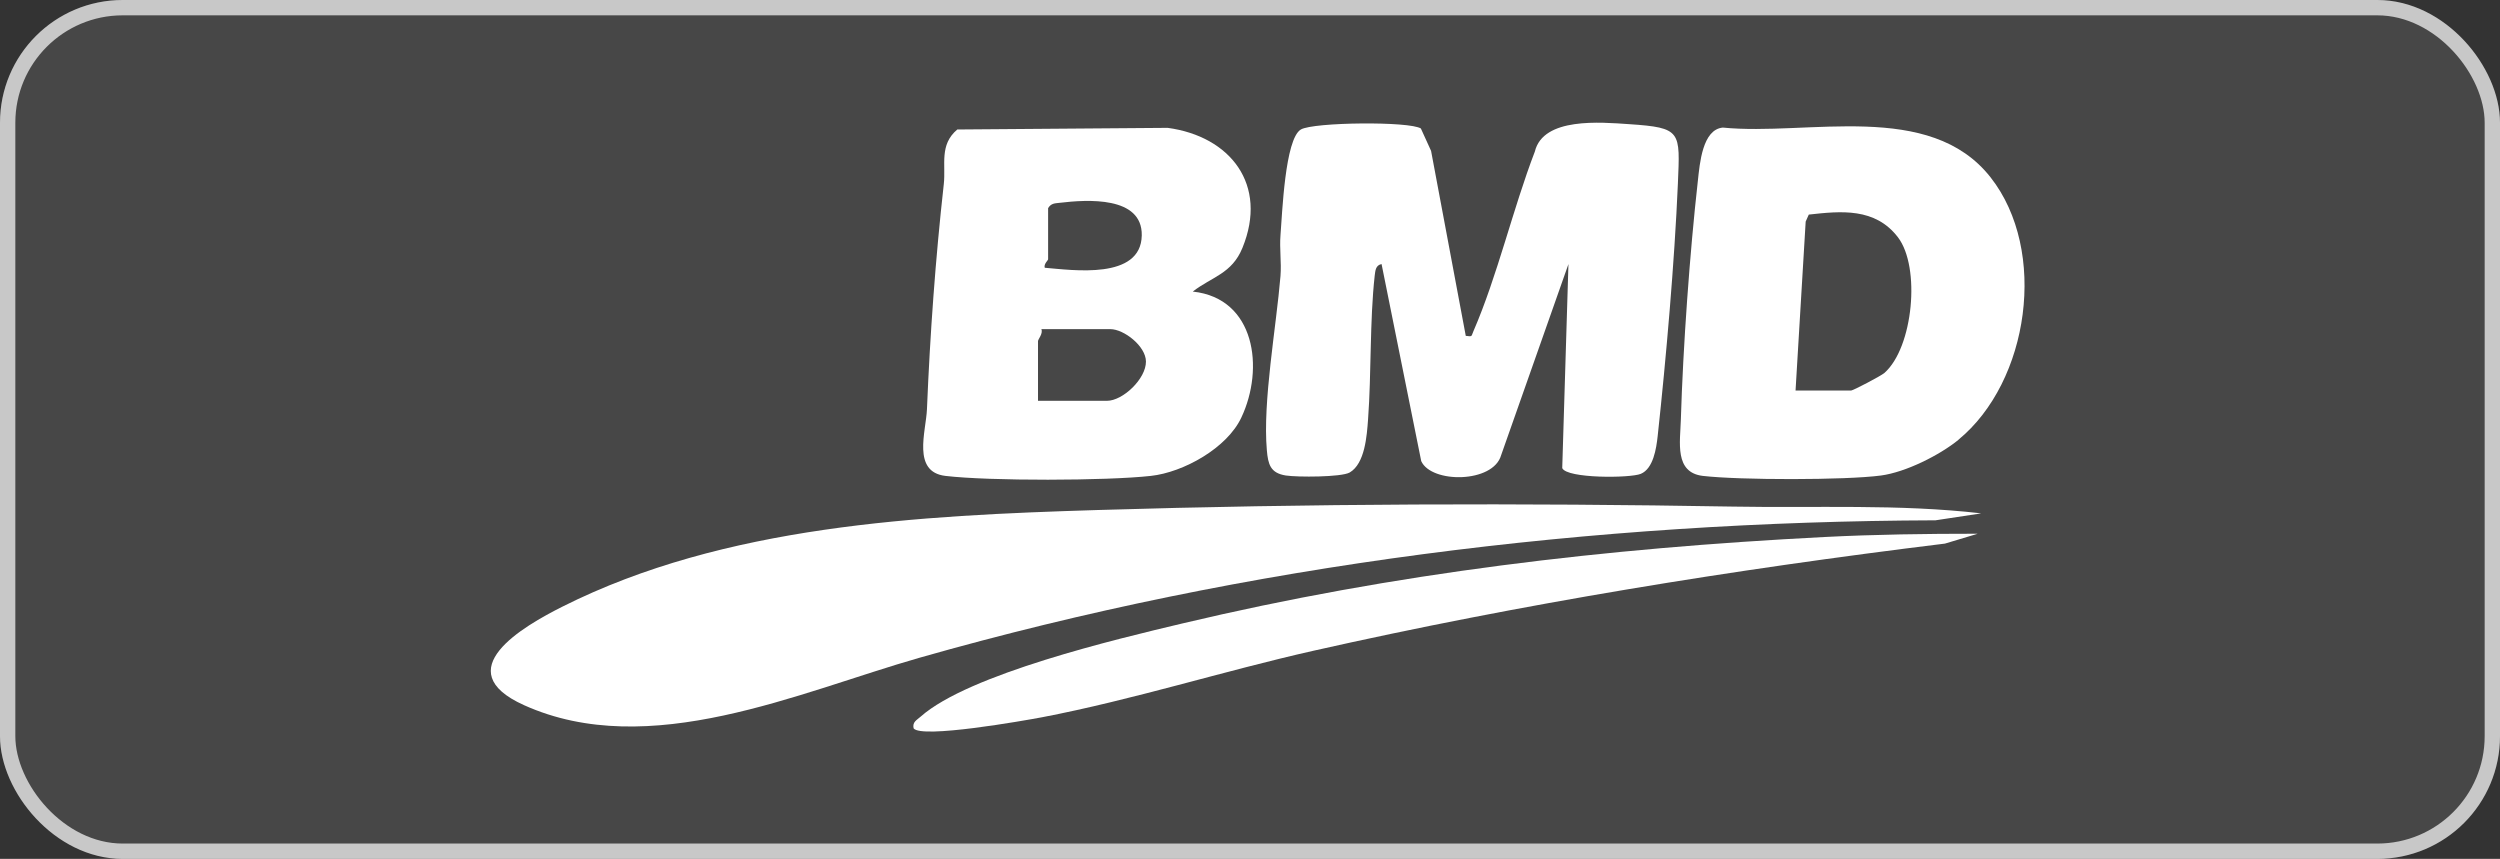
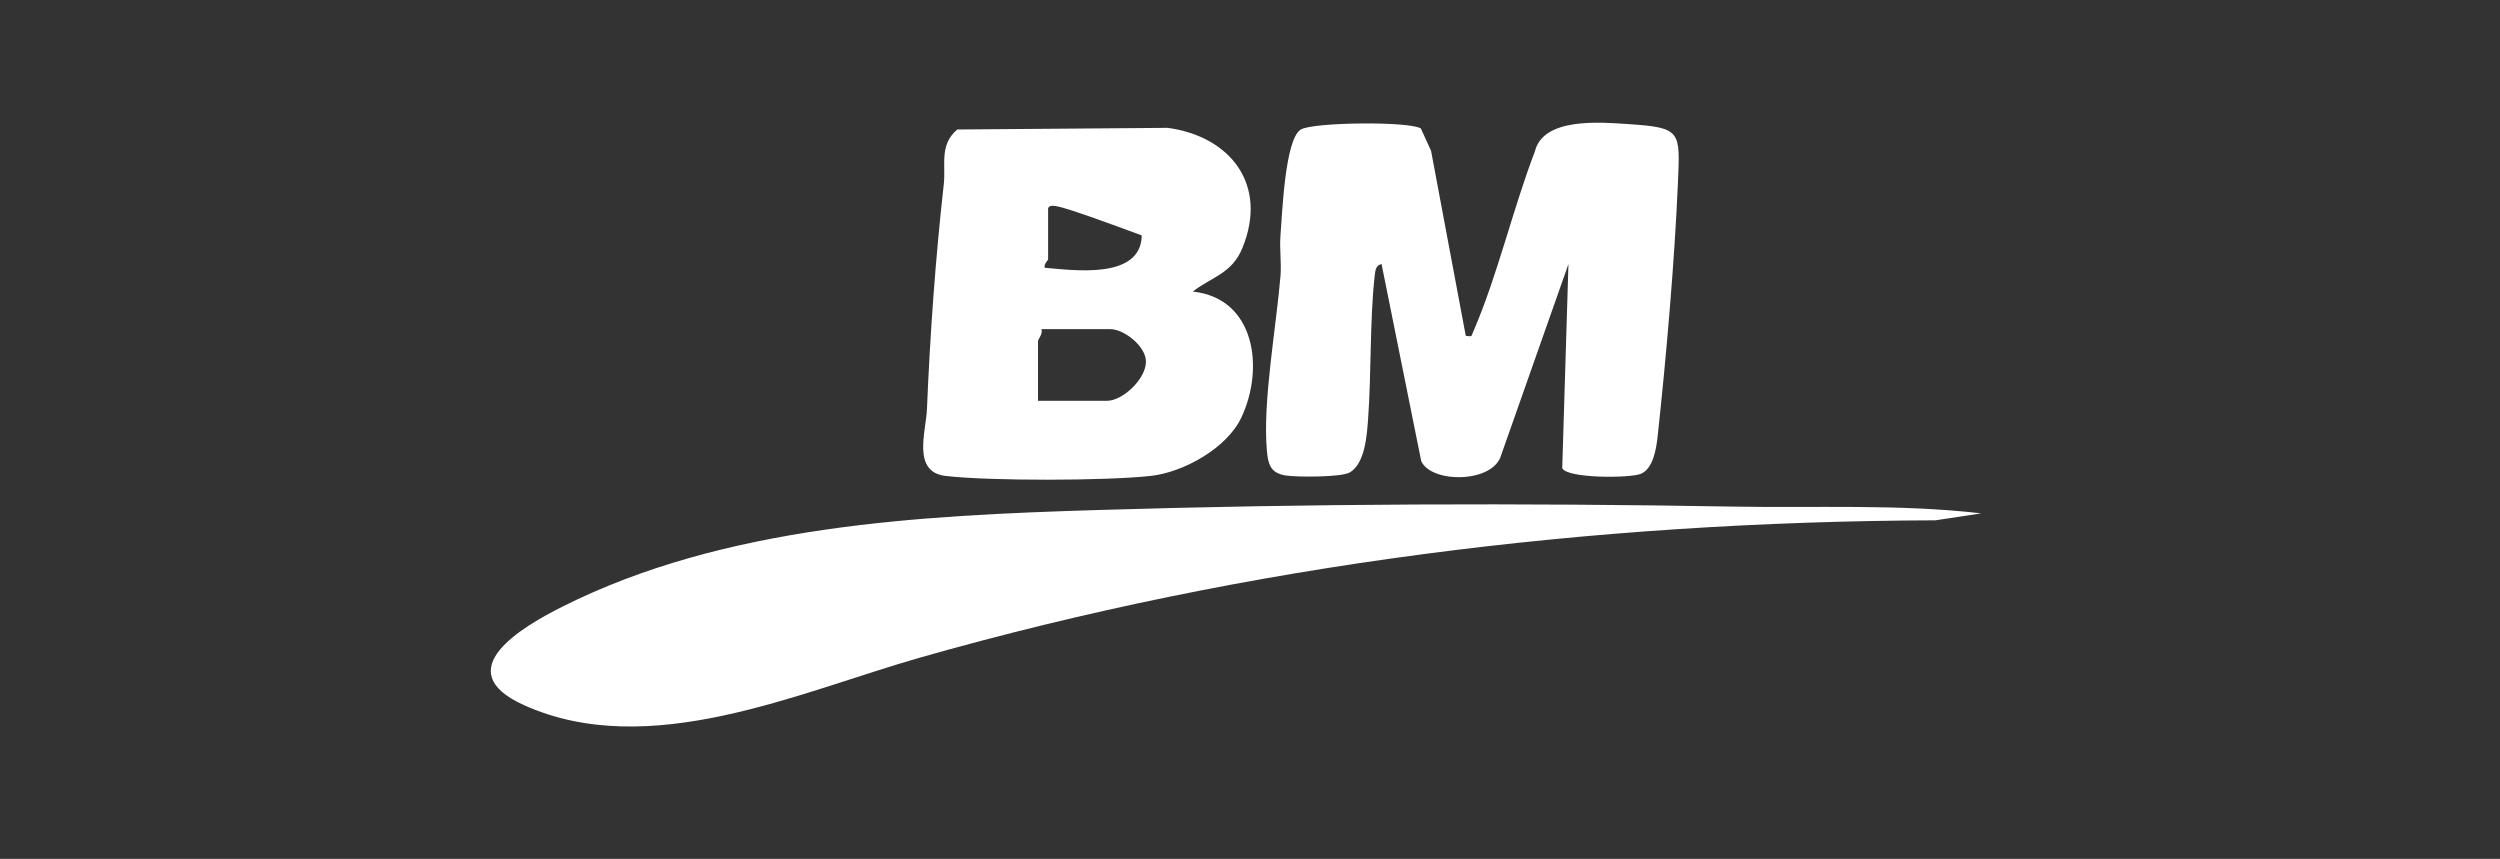
<svg xmlns="http://www.w3.org/2000/svg" width="163" height="56" viewBox="0 0 163 56" fill="none">
  <rect x="0" y="0" width="163" height="56" fill="#333333" stroke="none" />
-   <rect width="163" height="56" rx="8" fill="#D9D9D9" fill-opacity="0.12" />
-   <rect x="0.5" y="0.5" width="162" height="55" rx="7.5" stroke="white" stroke-opacity="0.7" />
  <path d="M129.142 33.477L126.194 33.924C103.829 34.004 81.464 36.756 59.953 42.885C52.096 45.127 42.33 49.657 34.165 45.976C29.133 43.707 34.104 40.839 36.69 39.543C47.248 34.245 59.944 33.611 71.54 33.254C85.362 32.834 99.184 32.789 113.006 33.03C118.39 33.129 123.783 32.852 129.15 33.468L129.142 33.477Z" fill="white" />
  <path d="M92.647 8.39L93.306 9.837L95.568 21.898C96.025 21.961 95.92 21.925 96.06 21.612C97.635 17.985 98.638 13.616 100.072 9.882C100.618 7.63 104.357 7.97 106.213 8.095C109.654 8.327 109.539 8.55 109.398 11.981C109.178 17.091 108.633 23.337 108.079 28.447C107.991 29.242 107.797 30.555 106.979 30.895C106.293 31.181 102.157 31.208 101.858 30.52L102.263 17.217L97.873 29.68C97.354 31.511 93.324 31.529 92.664 30.064L90.078 17.217C89.682 17.297 89.673 17.654 89.629 17.985C89.303 20.915 89.418 24.364 89.198 27.339C89.119 28.42 88.995 30.225 88.001 30.806C87.456 31.118 84.579 31.118 83.831 31.002C82.819 30.841 82.678 30.261 82.599 29.358C82.318 26.204 83.215 21.3 83.488 17.994C83.558 17.109 83.417 16.207 83.488 15.332C83.602 13.938 83.778 9.06 84.816 8.443C85.635 7.961 91.925 7.898 92.647 8.381V8.39Z" fill="white" />
-   <path d="M77.778 19.012C81.843 19.45 82.45 24.016 80.936 27.223C80.004 29.215 77.162 30.797 75.033 31.029C72.138 31.351 64.51 31.369 61.642 31.029C59.451 30.77 60.375 28.134 60.437 26.687C60.639 21.791 60.991 16.877 61.536 11.999C61.677 10.73 61.228 9.444 62.416 8.443L76.133 8.336C80.215 8.89 82.696 12.035 81.007 16.162C80.32 17.851 79.01 18.047 77.778 19.003V19.012ZM68.337 13.562V16.904C68.337 16.975 68.038 17.217 68.118 17.458C69.939 17.61 74.391 18.262 74.443 15.349C74.487 12.776 70.889 13.009 69.094 13.223C68.777 13.259 68.531 13.25 68.337 13.571V13.562ZM67.678 26.133H72.173C73.212 26.133 74.725 24.695 74.716 23.569C74.707 22.568 73.282 21.46 72.393 21.46H67.897C68.021 21.746 67.678 22.122 67.678 22.238V26.133Z" fill="white" />
-   <path d="M127.699 28.67C126.449 29.689 124.241 30.788 122.648 31.002C120.317 31.315 113.393 31.306 111.026 31.029C109.161 30.806 109.548 28.849 109.592 27.348C109.733 22.622 110.173 16.484 110.701 11.784C110.824 10.659 111 8.443 112.328 8.318C117.871 8.872 125.816 6.513 129.784 11.561C133.541 16.341 132.309 24.882 127.69 28.67H127.699ZM117.07 25.463H120.695C120.818 25.463 122.631 24.516 122.86 24.319C124.742 22.666 125.235 17.422 123.748 15.474C122.261 13.527 120.027 13.759 117.933 13.991L117.73 14.447L117.07 25.463Z" fill="white" />
-   <path d="M128.922 34.808L126.81 35.443C112.97 37.14 99.228 39.365 85.635 42.429C79.74 43.76 73.898 45.619 67.959 46.762C66.771 46.986 60.058 48.174 59.566 47.486C59.478 47.066 59.777 46.95 60.023 46.727C63.155 43.948 72.833 41.661 77.083 40.651C90.993 37.346 104.674 35.746 118.936 35.014C122.253 34.844 125.605 34.799 128.93 34.799L128.922 34.808Z" fill="white" />
+   <path d="M77.778 19.012C81.843 19.45 82.45 24.016 80.936 27.223C80.004 29.215 77.162 30.797 75.033 31.029C72.138 31.351 64.51 31.369 61.642 31.029C59.451 30.77 60.375 28.134 60.437 26.687C60.639 21.791 60.991 16.877 61.536 11.999C61.677 10.73 61.228 9.444 62.416 8.443L76.133 8.336C80.215 8.89 82.696 12.035 81.007 16.162C80.32 17.851 79.01 18.047 77.778 19.003V19.012ZM68.337 13.562V16.904C68.337 16.975 68.038 17.217 68.118 17.458C69.939 17.61 74.391 18.262 74.443 15.349C68.777 13.259 68.531 13.25 68.337 13.571V13.562ZM67.678 26.133H72.173C73.212 26.133 74.725 24.695 74.716 23.569C74.707 22.568 73.282 21.46 72.393 21.46H67.897C68.021 21.746 67.678 22.122 67.678 22.238V26.133Z" fill="white" />
</svg>